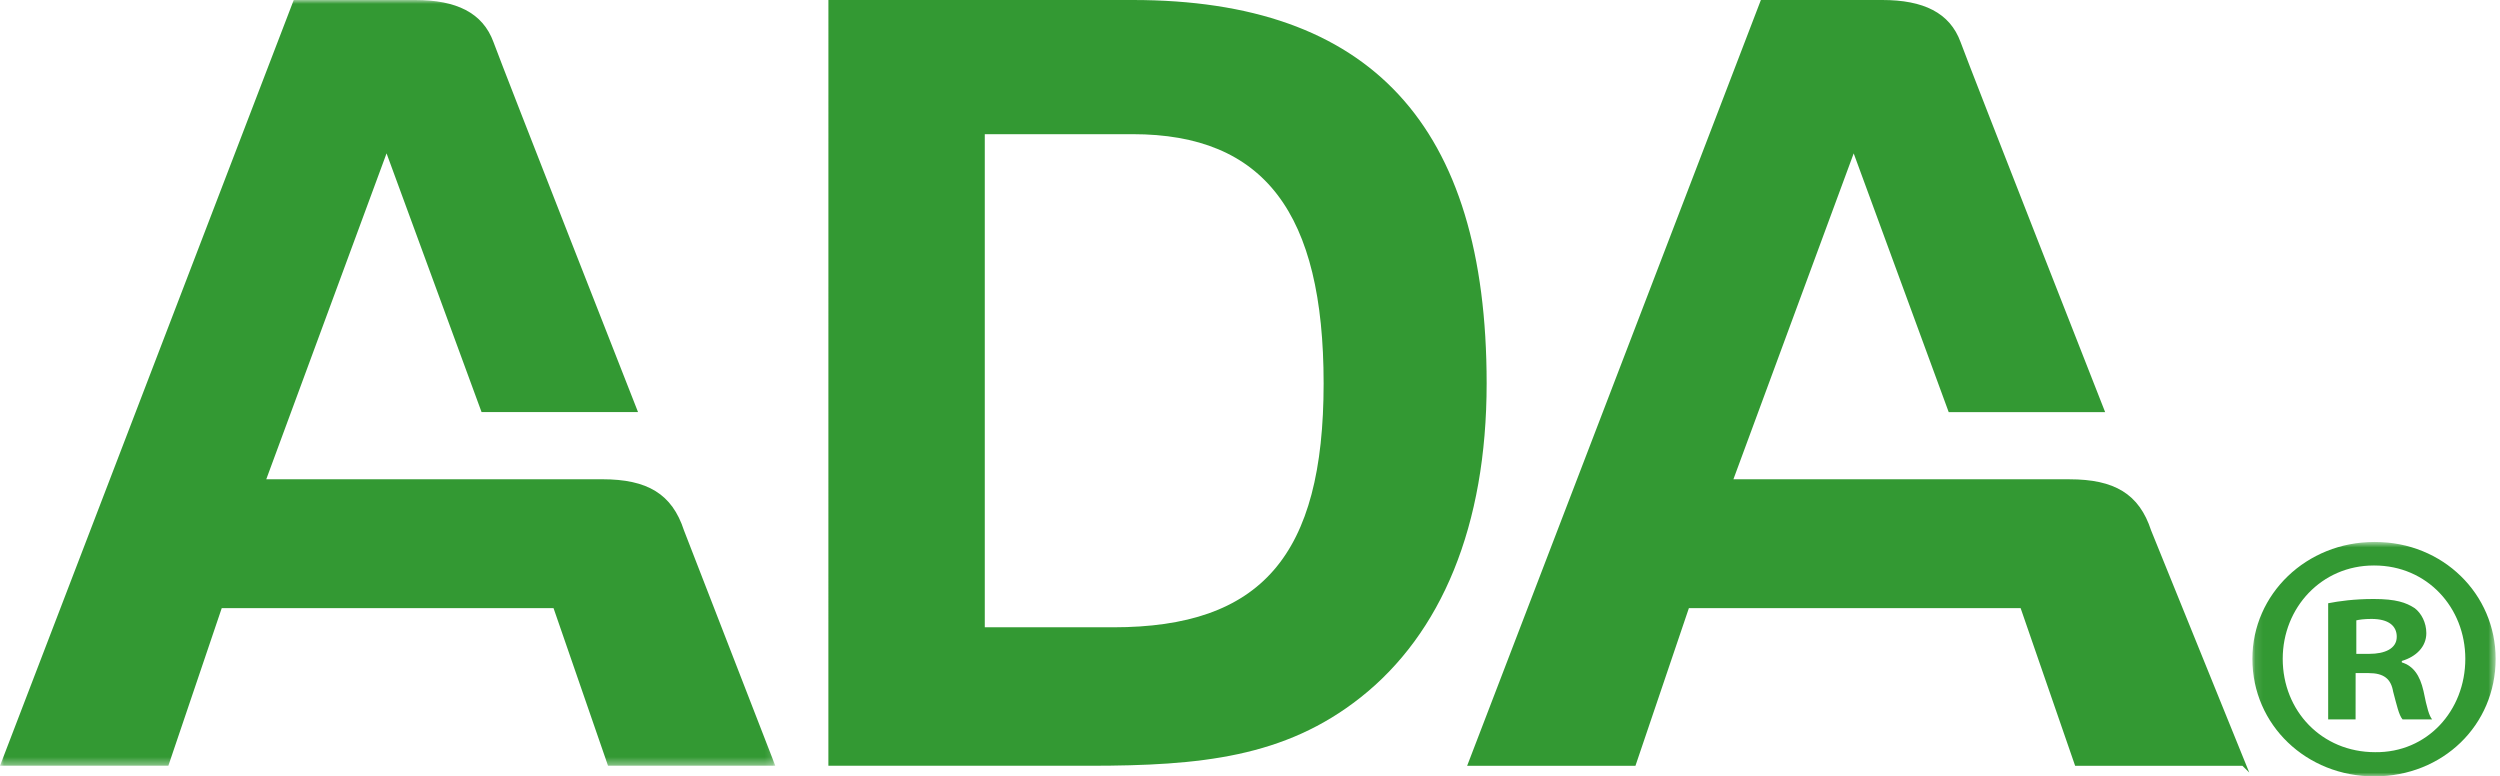
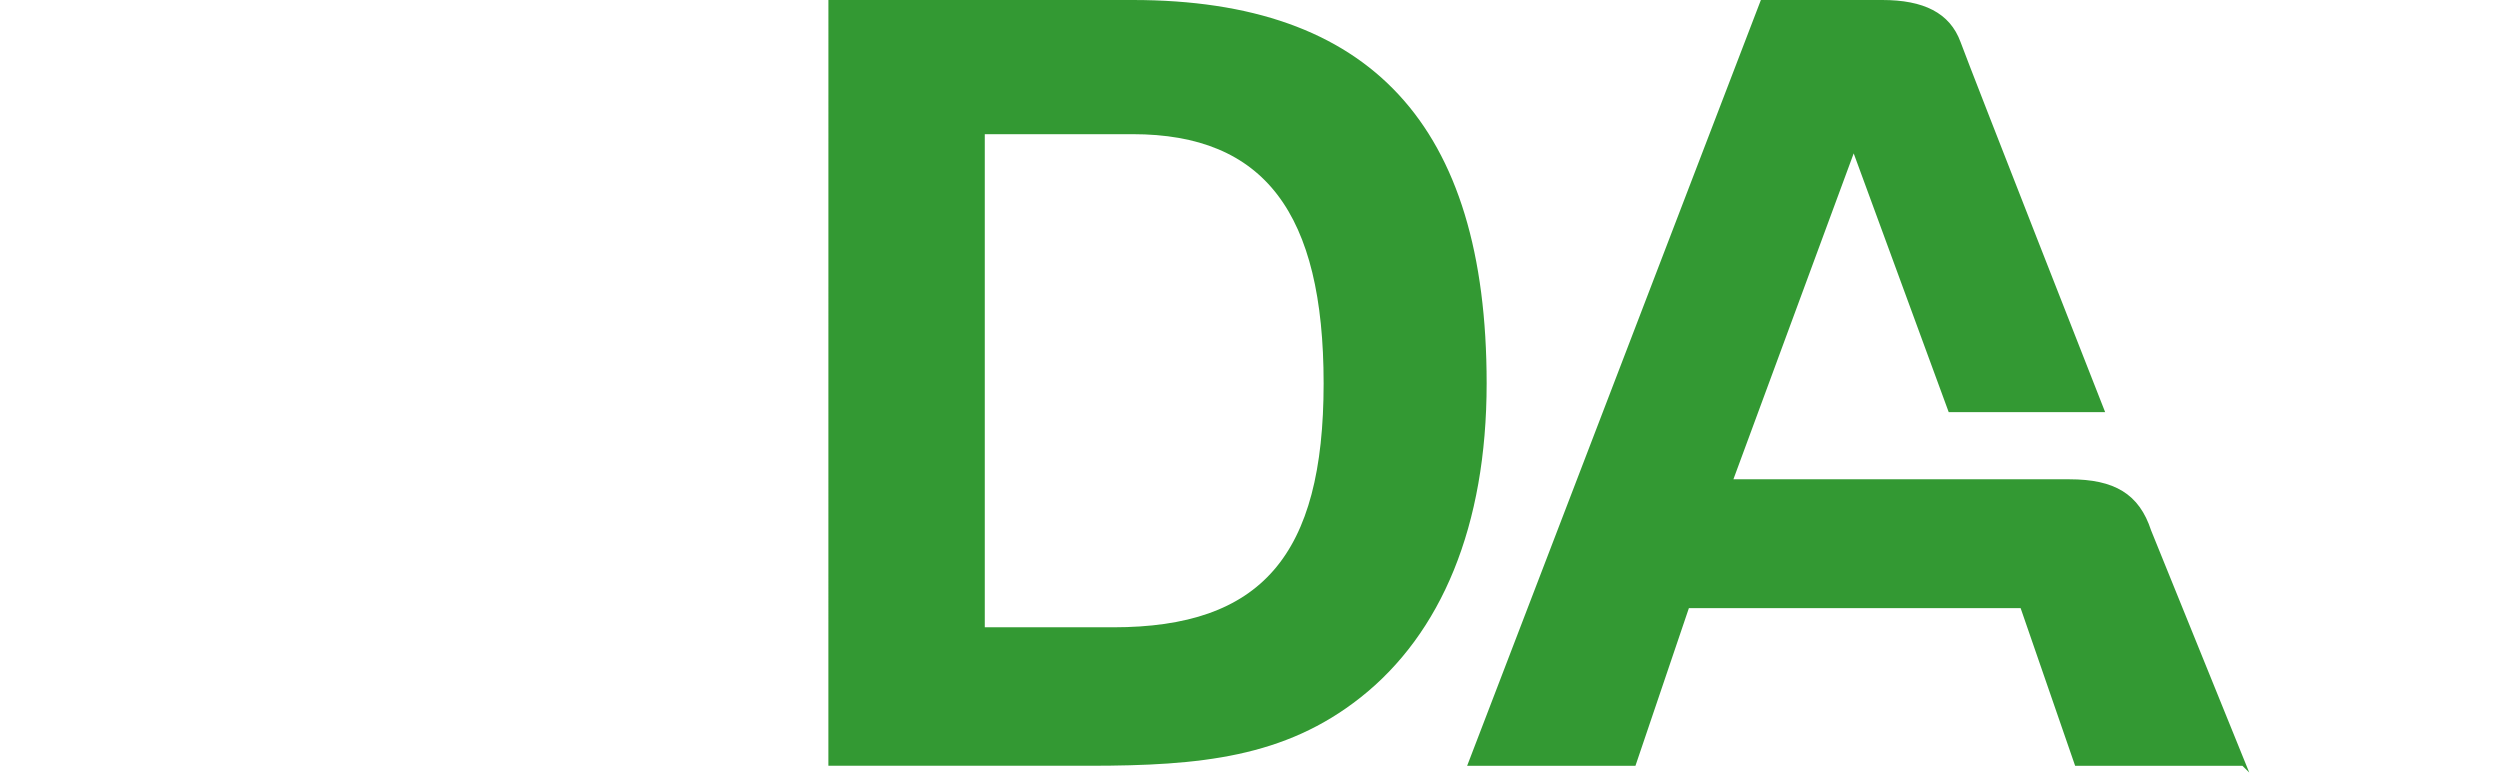
<svg xmlns="http://www.w3.org/2000/svg" width="322" height="100" viewBox="0 0 322 100" fill="none">
  <mask id="mask0_6719_15" style="mask-type:luminance" maskUnits="userSpaceOnUse" x="0" y="0" width="100" height="99">
-     <path d="M0 0H99.859V98.63H0V0Z" fill="white" />
-   </mask>
+     </mask>
  <g mask="url(#mask0_6719_15)">
-     <path fill-rule="evenodd" clip-rule="evenodd" d="M99.859 98.63H78.314L71.295 78.327H28.56L21.682 98.63H0L37.834 0H53.465C58.767 0 62.174 1.631 63.561 5.423C64.943 9.202 82.178 53.075 82.178 53.075H62.024L49.788 19.752L34.295 61.729H77.569C83.373 61.729 86.561 63.604 88.098 68.32L99.859 98.63Z" fill="#339933" />
-   </g>
+     </g>
  <path fill-rule="evenodd" clip-rule="evenodd" d="M288.826 98.635H267.277L260.258 78.331H217.527L210.645 98.635H188.967L226.802 0H242.432C247.735 0 251.142 1.635 252.524 5.427C253.906 9.206 271.142 53.079 271.142 53.079H250.992L238.756 19.756L223.262 61.733H266.536C272.34 61.733 275.524 63.608 277.065 68.324L289.704 99.504M143.378 80.796C162.423 80.796 170.483 71.603 170.483 49.382C170.483 27.434 162.843 17.282 145.886 17.282H126.84V80.796H143.378ZM106.699 0H145.89C176.47 0 191.48 16.05 191.48 49.382C191.48 67.768 185.642 81.626 175.216 89.852C165.488 97.535 154.643 98.63 140.335 98.63H106.695L106.699 0Z" fill="#339933" />
  <mask id="mask1_6719_15" style="mask-type:luminance" maskUnits="userSpaceOnUse" x="290" y="69" width="32" height="32">
-     <path d="M290.106 69.805H321.439V100H290.106V69.805Z" fill="white" />
-   </mask>
+     </mask>
  <g mask="url(#mask1_6719_15)">
-     <path fill-rule="evenodd" clip-rule="evenodd" d="M303.494 84.216H305.167C307.123 84.216 308.702 83.574 308.702 82.012C308.702 80.634 307.675 79.718 305.449 79.718C304.516 79.718 303.866 79.812 303.494 79.902V84.216ZM303.399 92.656H299.868V77.698C301.264 77.424 303.215 77.15 305.728 77.15C308.608 77.15 309.909 77.608 311.026 78.34C311.861 78.981 312.511 80.18 312.511 81.549C312.511 83.296 311.21 84.58 309.353 85.132V85.316C310.838 85.774 311.677 86.968 312.143 88.988C312.605 91.282 312.884 92.198 313.256 92.656H309.447C308.976 92.108 308.702 90.82 308.236 89.078C307.957 87.426 307.029 86.694 305.073 86.694H303.404L303.399 92.656ZM305.728 72.836C299.03 72.836 294.014 78.25 294.014 84.858C294.014 91.556 299.03 96.88 305.912 96.88C312.605 96.97 317.532 91.556 317.532 84.854C317.532 78.25 312.61 72.836 305.817 72.836H305.728ZM305.912 69.805C314.651 69.805 321.439 76.508 321.439 84.858C321.439 93.392 314.651 100 305.817 100C297.078 100 290.106 93.392 290.106 84.858C290.106 76.508 297.082 69.805 305.817 69.805H305.912Z" fill="#339933" />
-   </g>
+     </g>
</svg>